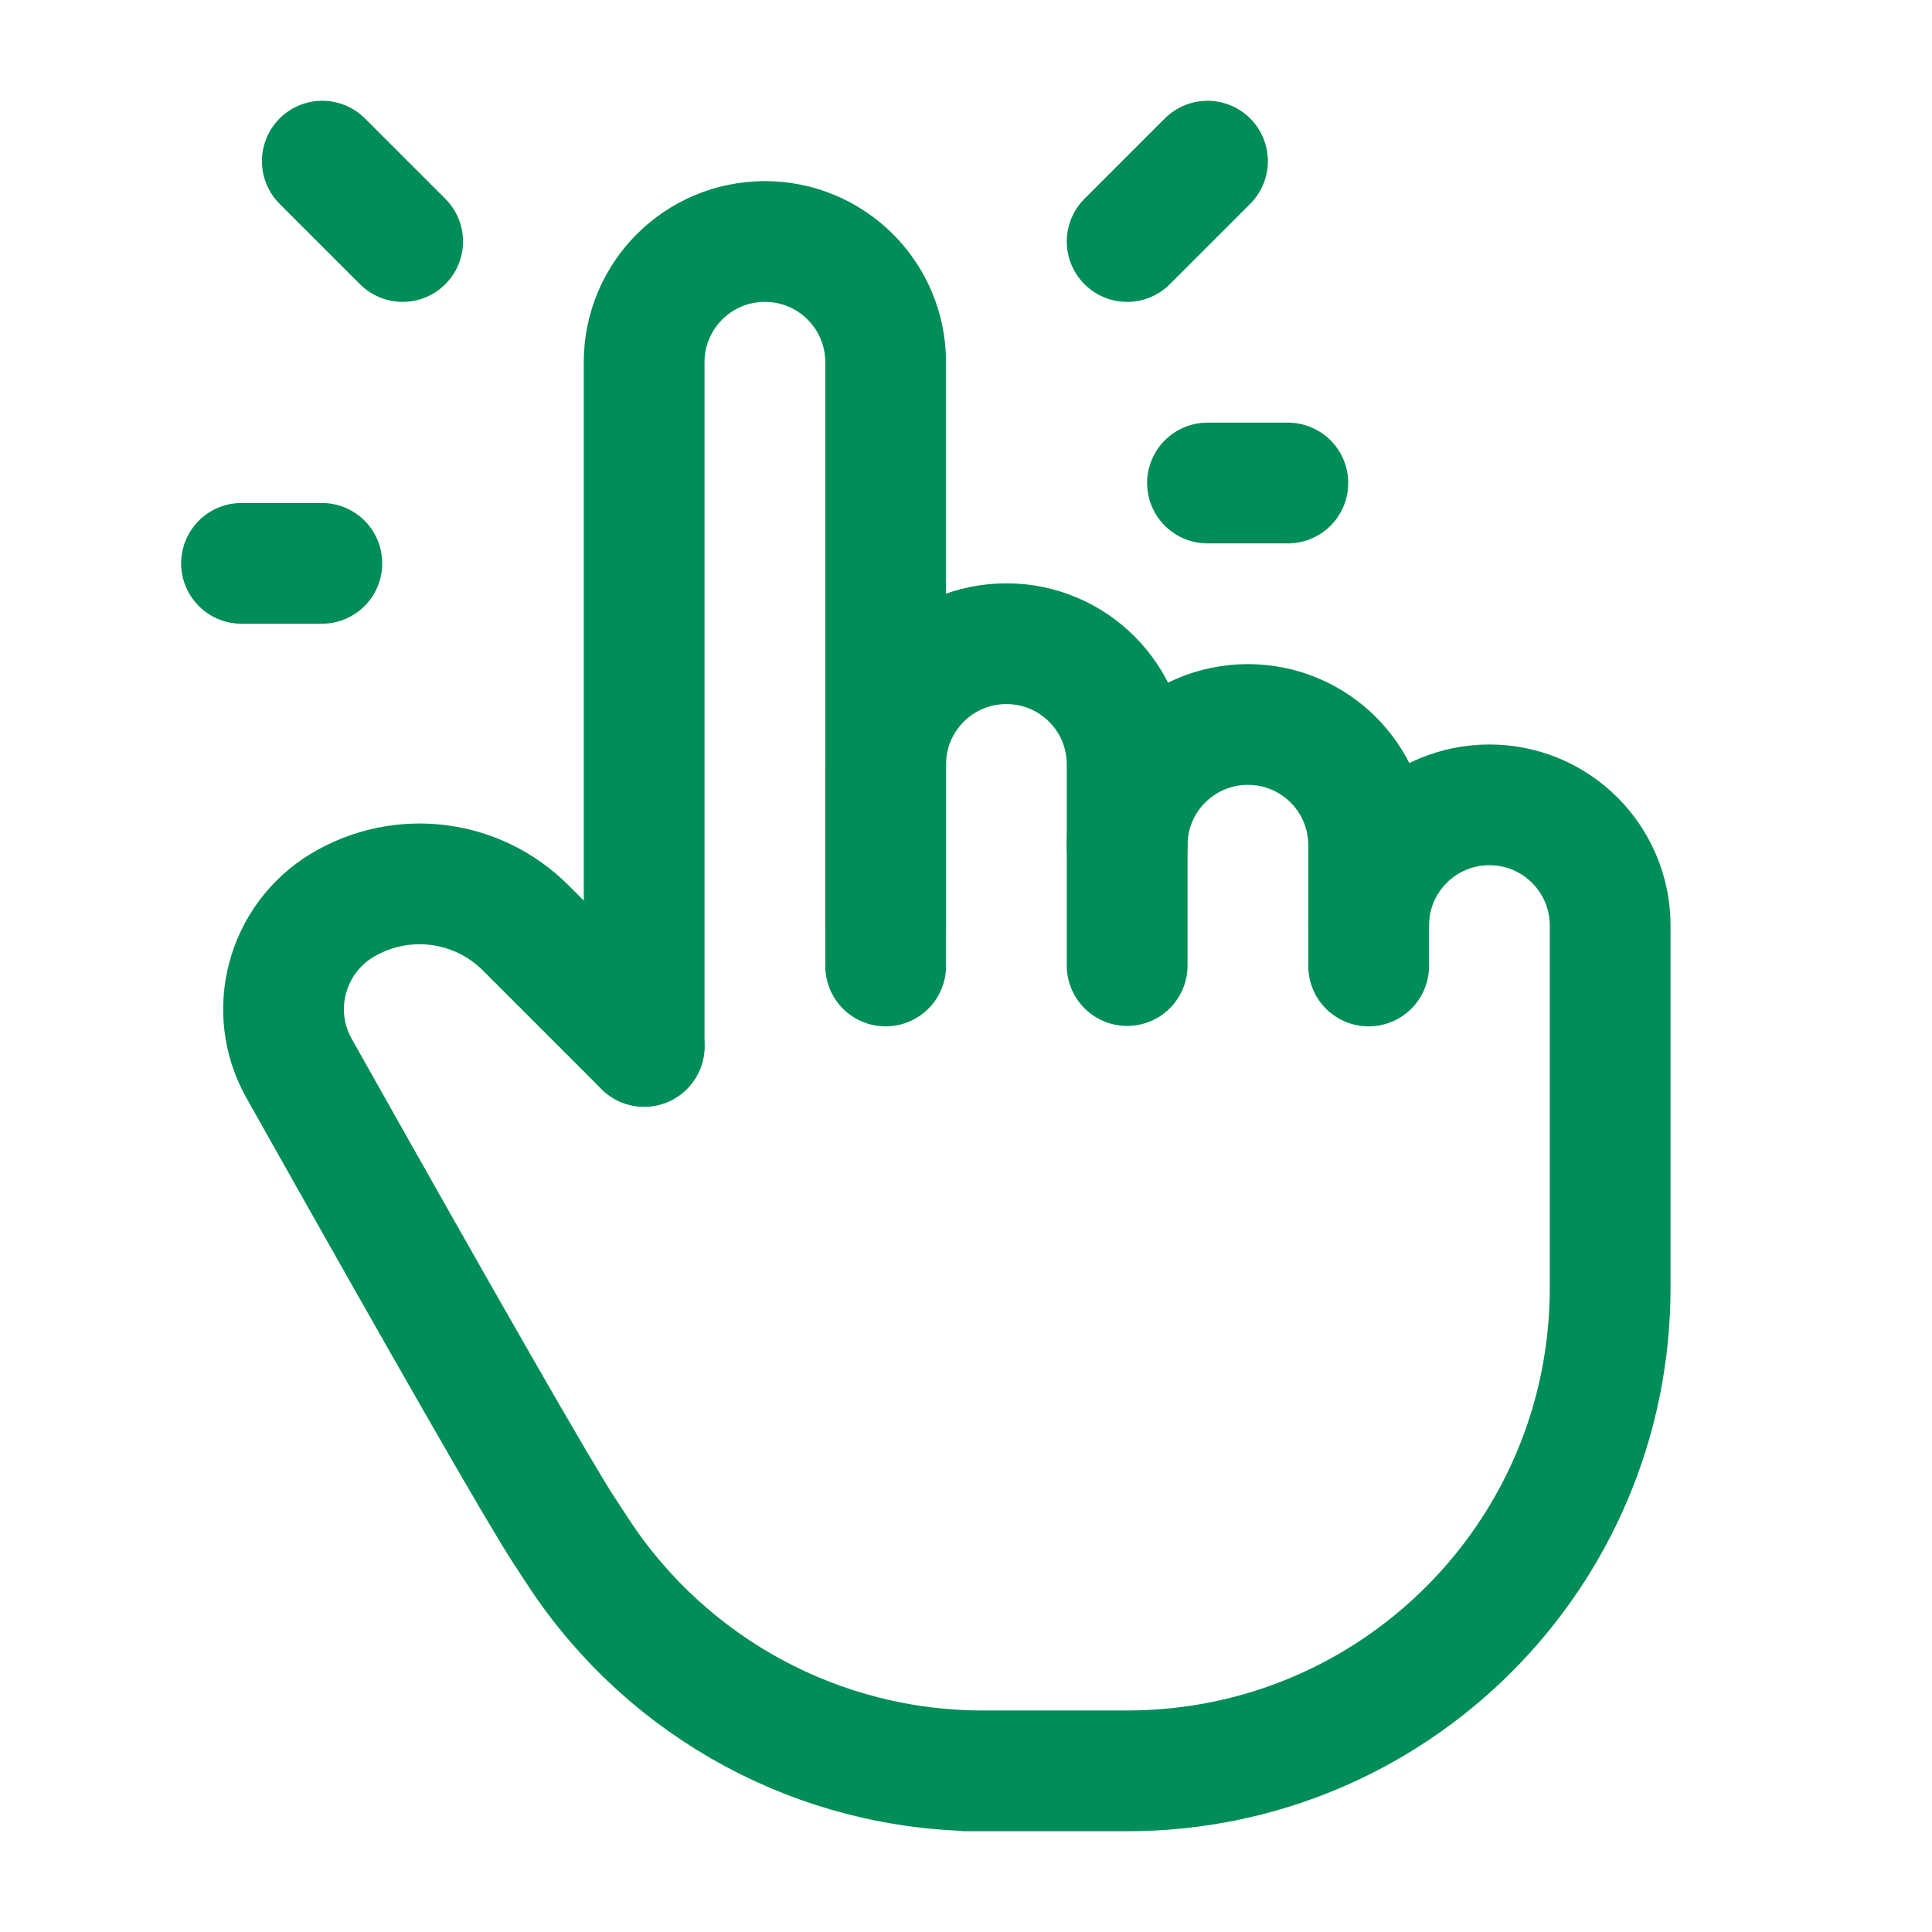
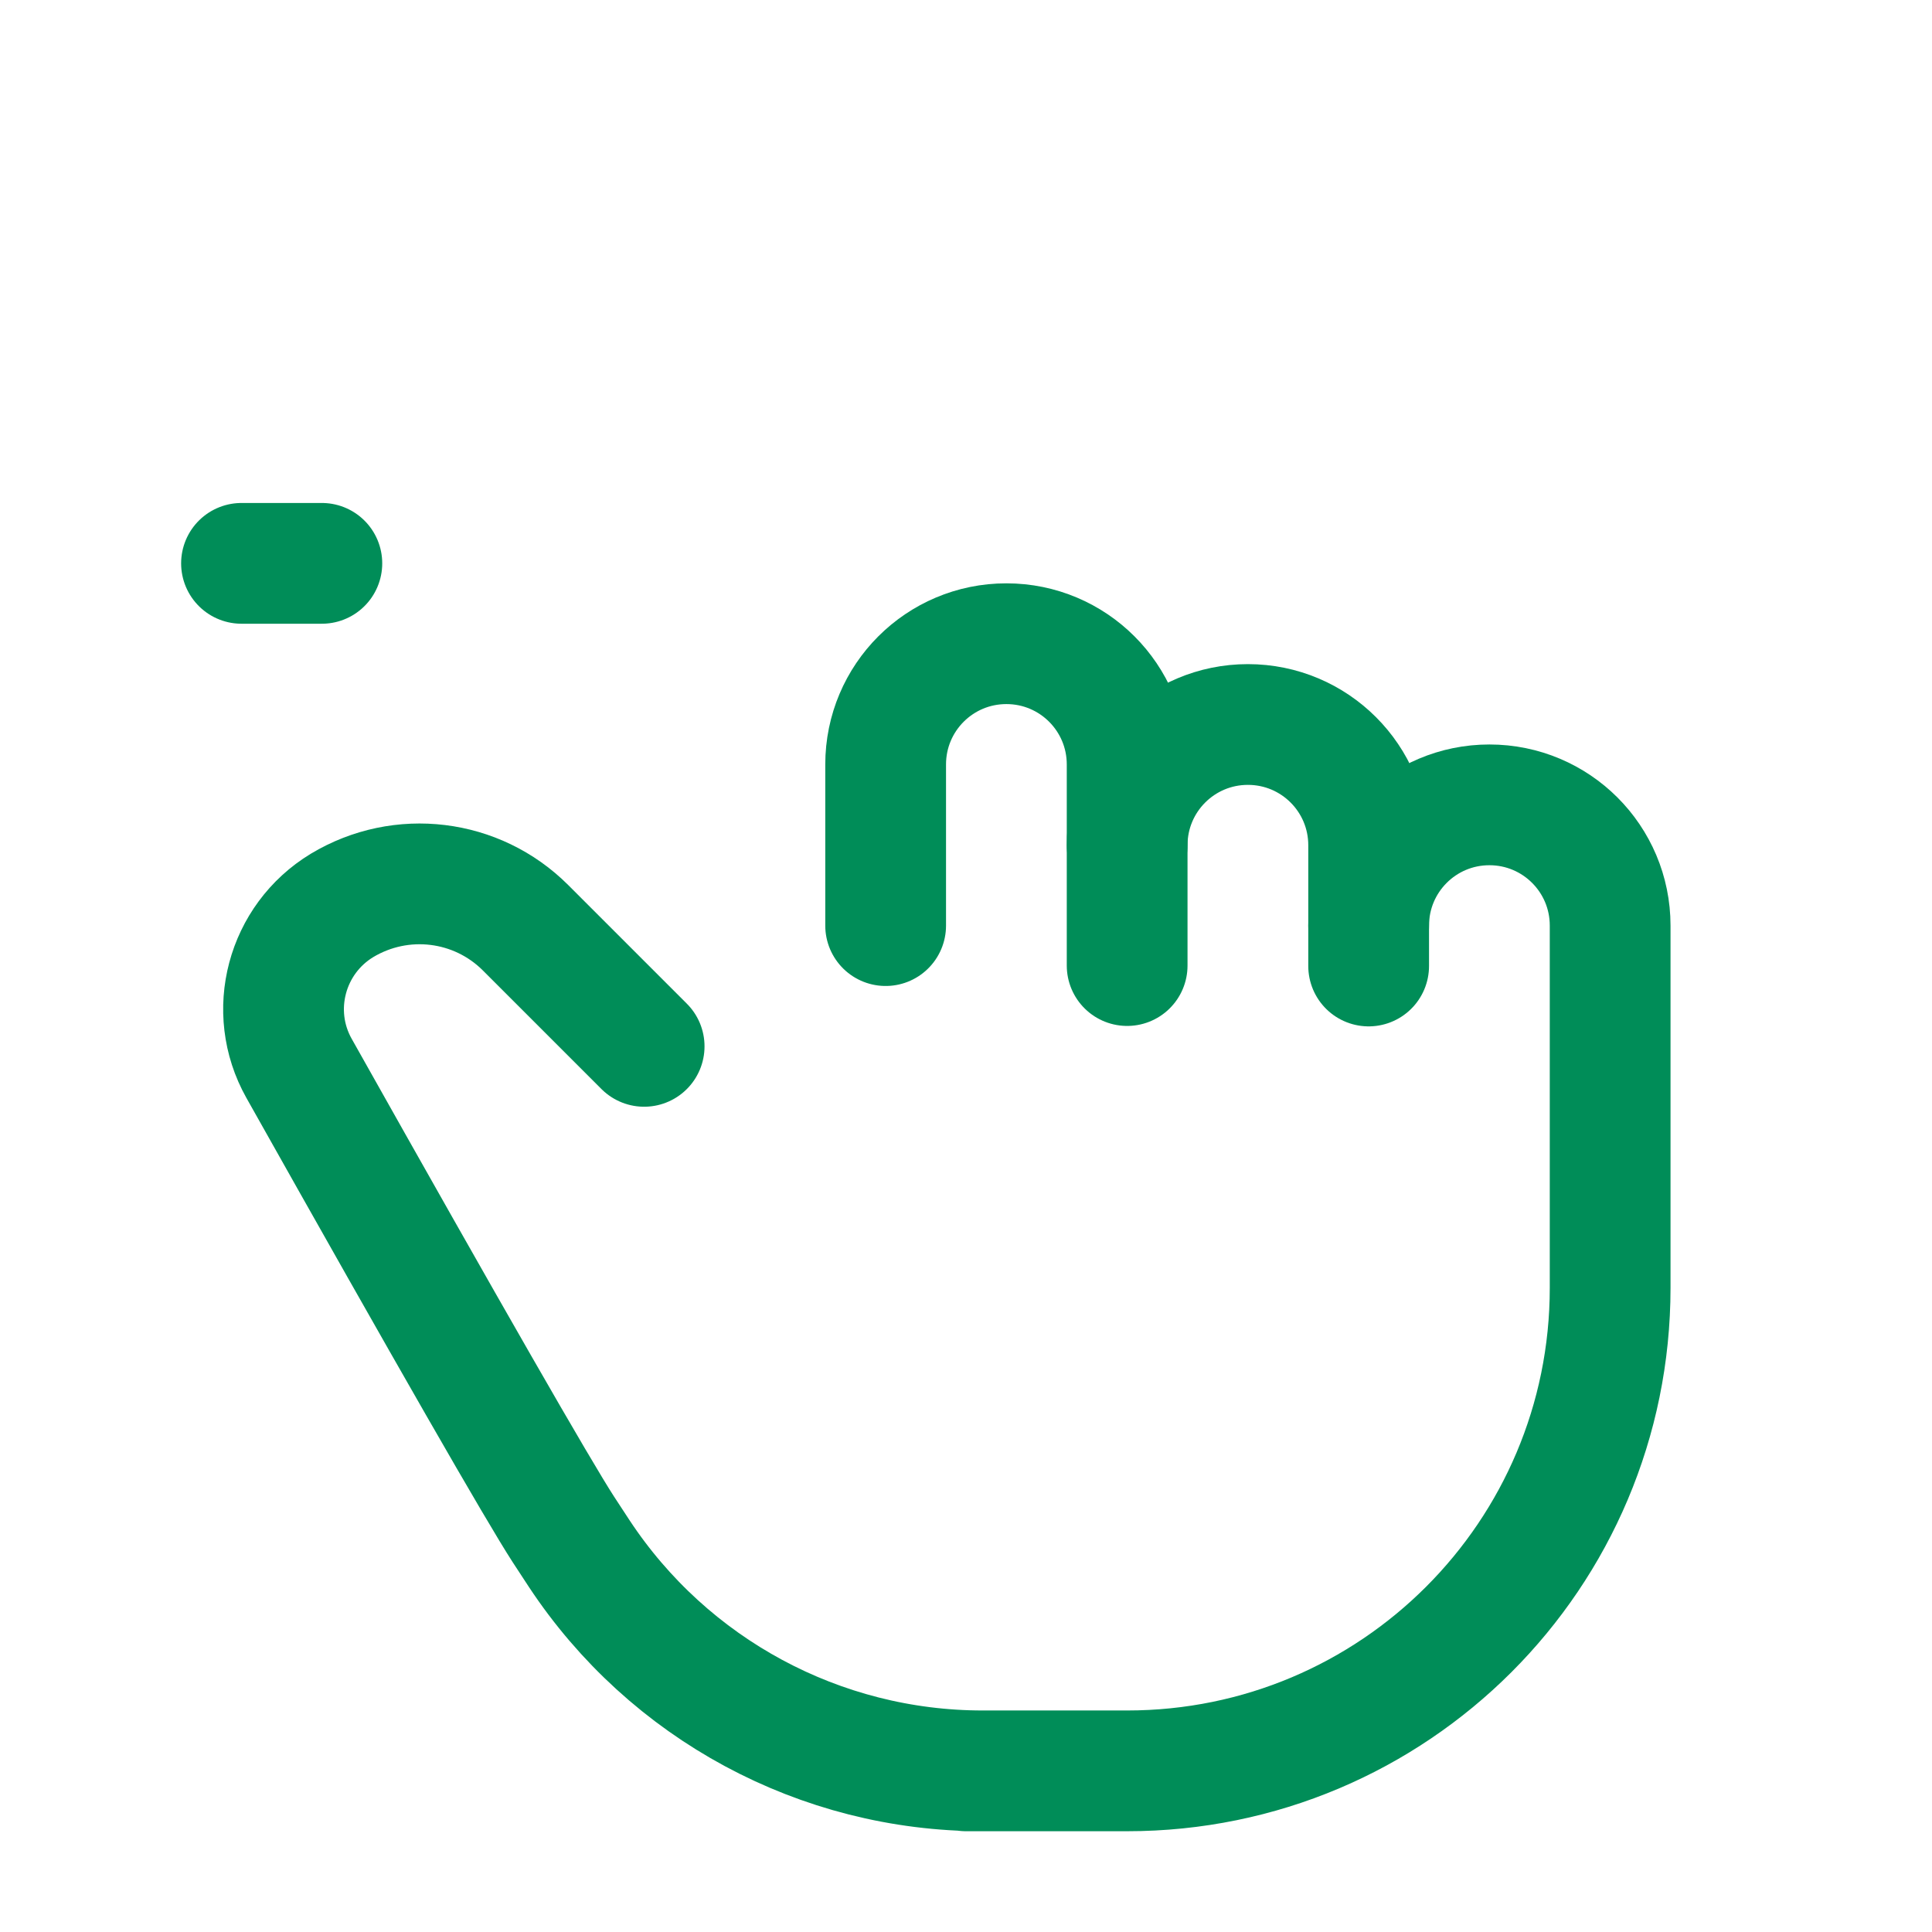
<svg xmlns="http://www.w3.org/2000/svg" id="Expertise_2" data-name="Expertise 2" version="1.1" viewBox="0 0 44 44">
  <defs>
    <style>
      .cls-1 {
        stroke-width: 0px;
      }

      .cls-1, .cls-2 {
        fill: none;
      }

      .cls-2 {
        stroke: #008d58;
        stroke-linecap: round;
        stroke-linejoin: round;
        stroke-width: 2.75px;
      }
    </style>
  </defs>
-   <path class="cls-1" d="M0,0h44v44H0V0Z" />
-   <path class="cls-2" d="M14.67,23.83v-15.58c0-1.52,1.23-2.75,2.75-2.75s2.75,1.23,2.75,2.75v13.75" />
  <path class="cls-2" d="M20.17,21.08v-3.67c0-1.52,1.23-2.75,2.75-2.75s2.75,1.23,2.75,2.75v4.58" />
  <path class="cls-2" d="M25.67,19.25c0-1.52,1.23-2.75,2.75-2.75s2.75,1.23,2.75,2.75v2.75" />
  <path class="cls-2" d="M31.17,21.08c0-1.52,1.23-2.75,2.75-2.75s2.75,1.23,2.75,2.75v8.25c0,6.08-4.92,11-11,11h-3.67.38c-3.7,0-7.15-1.86-9.19-4.95l-.36-.55c-.57-.88-2.58-4.38-6.02-10.5-.73-1.3-.29-2.94.98-3.71,1.35-.81,3.07-.6,4.18.51l2.7,2.7" />
-   <path class="cls-2" d="M9.17,5.5l-1.83-1.83" />
  <path class="cls-2" d="M7.33,12.83h-1.83" />
-   <path class="cls-2" d="M25.67,5.5l1.83-1.83" />
-   <path class="cls-2" d="M27.5,11h1.83" />
</svg>